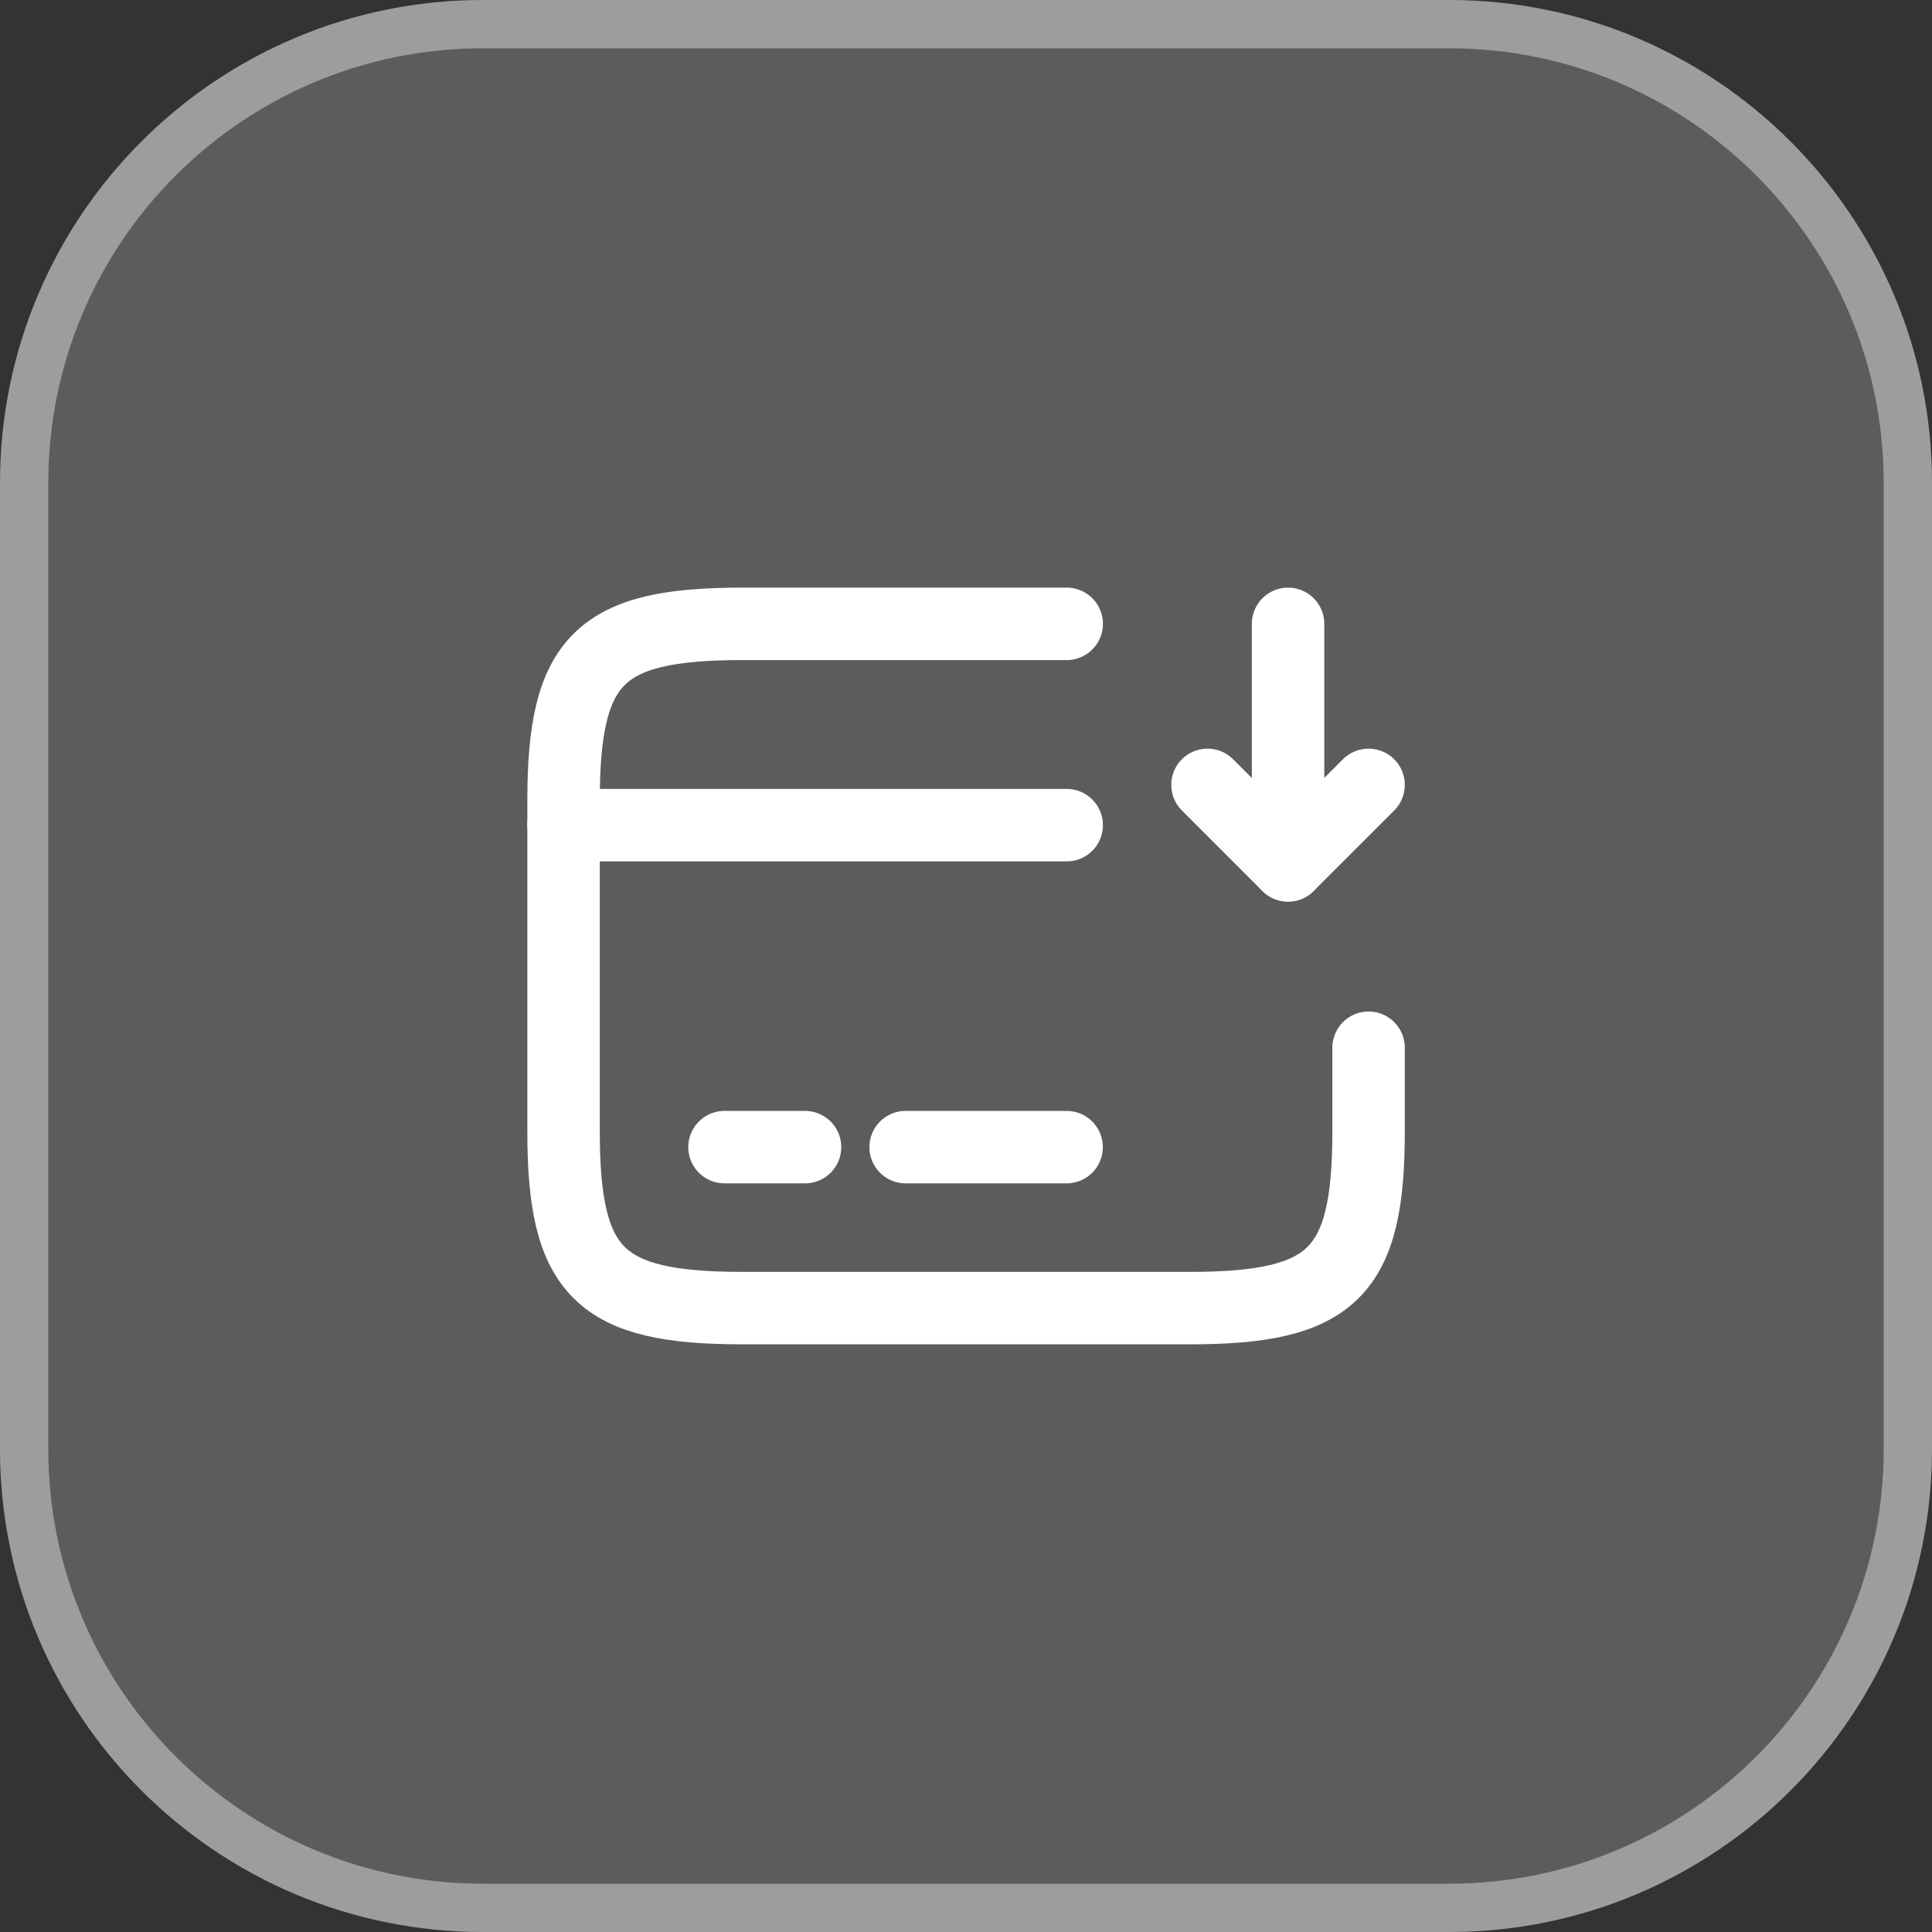
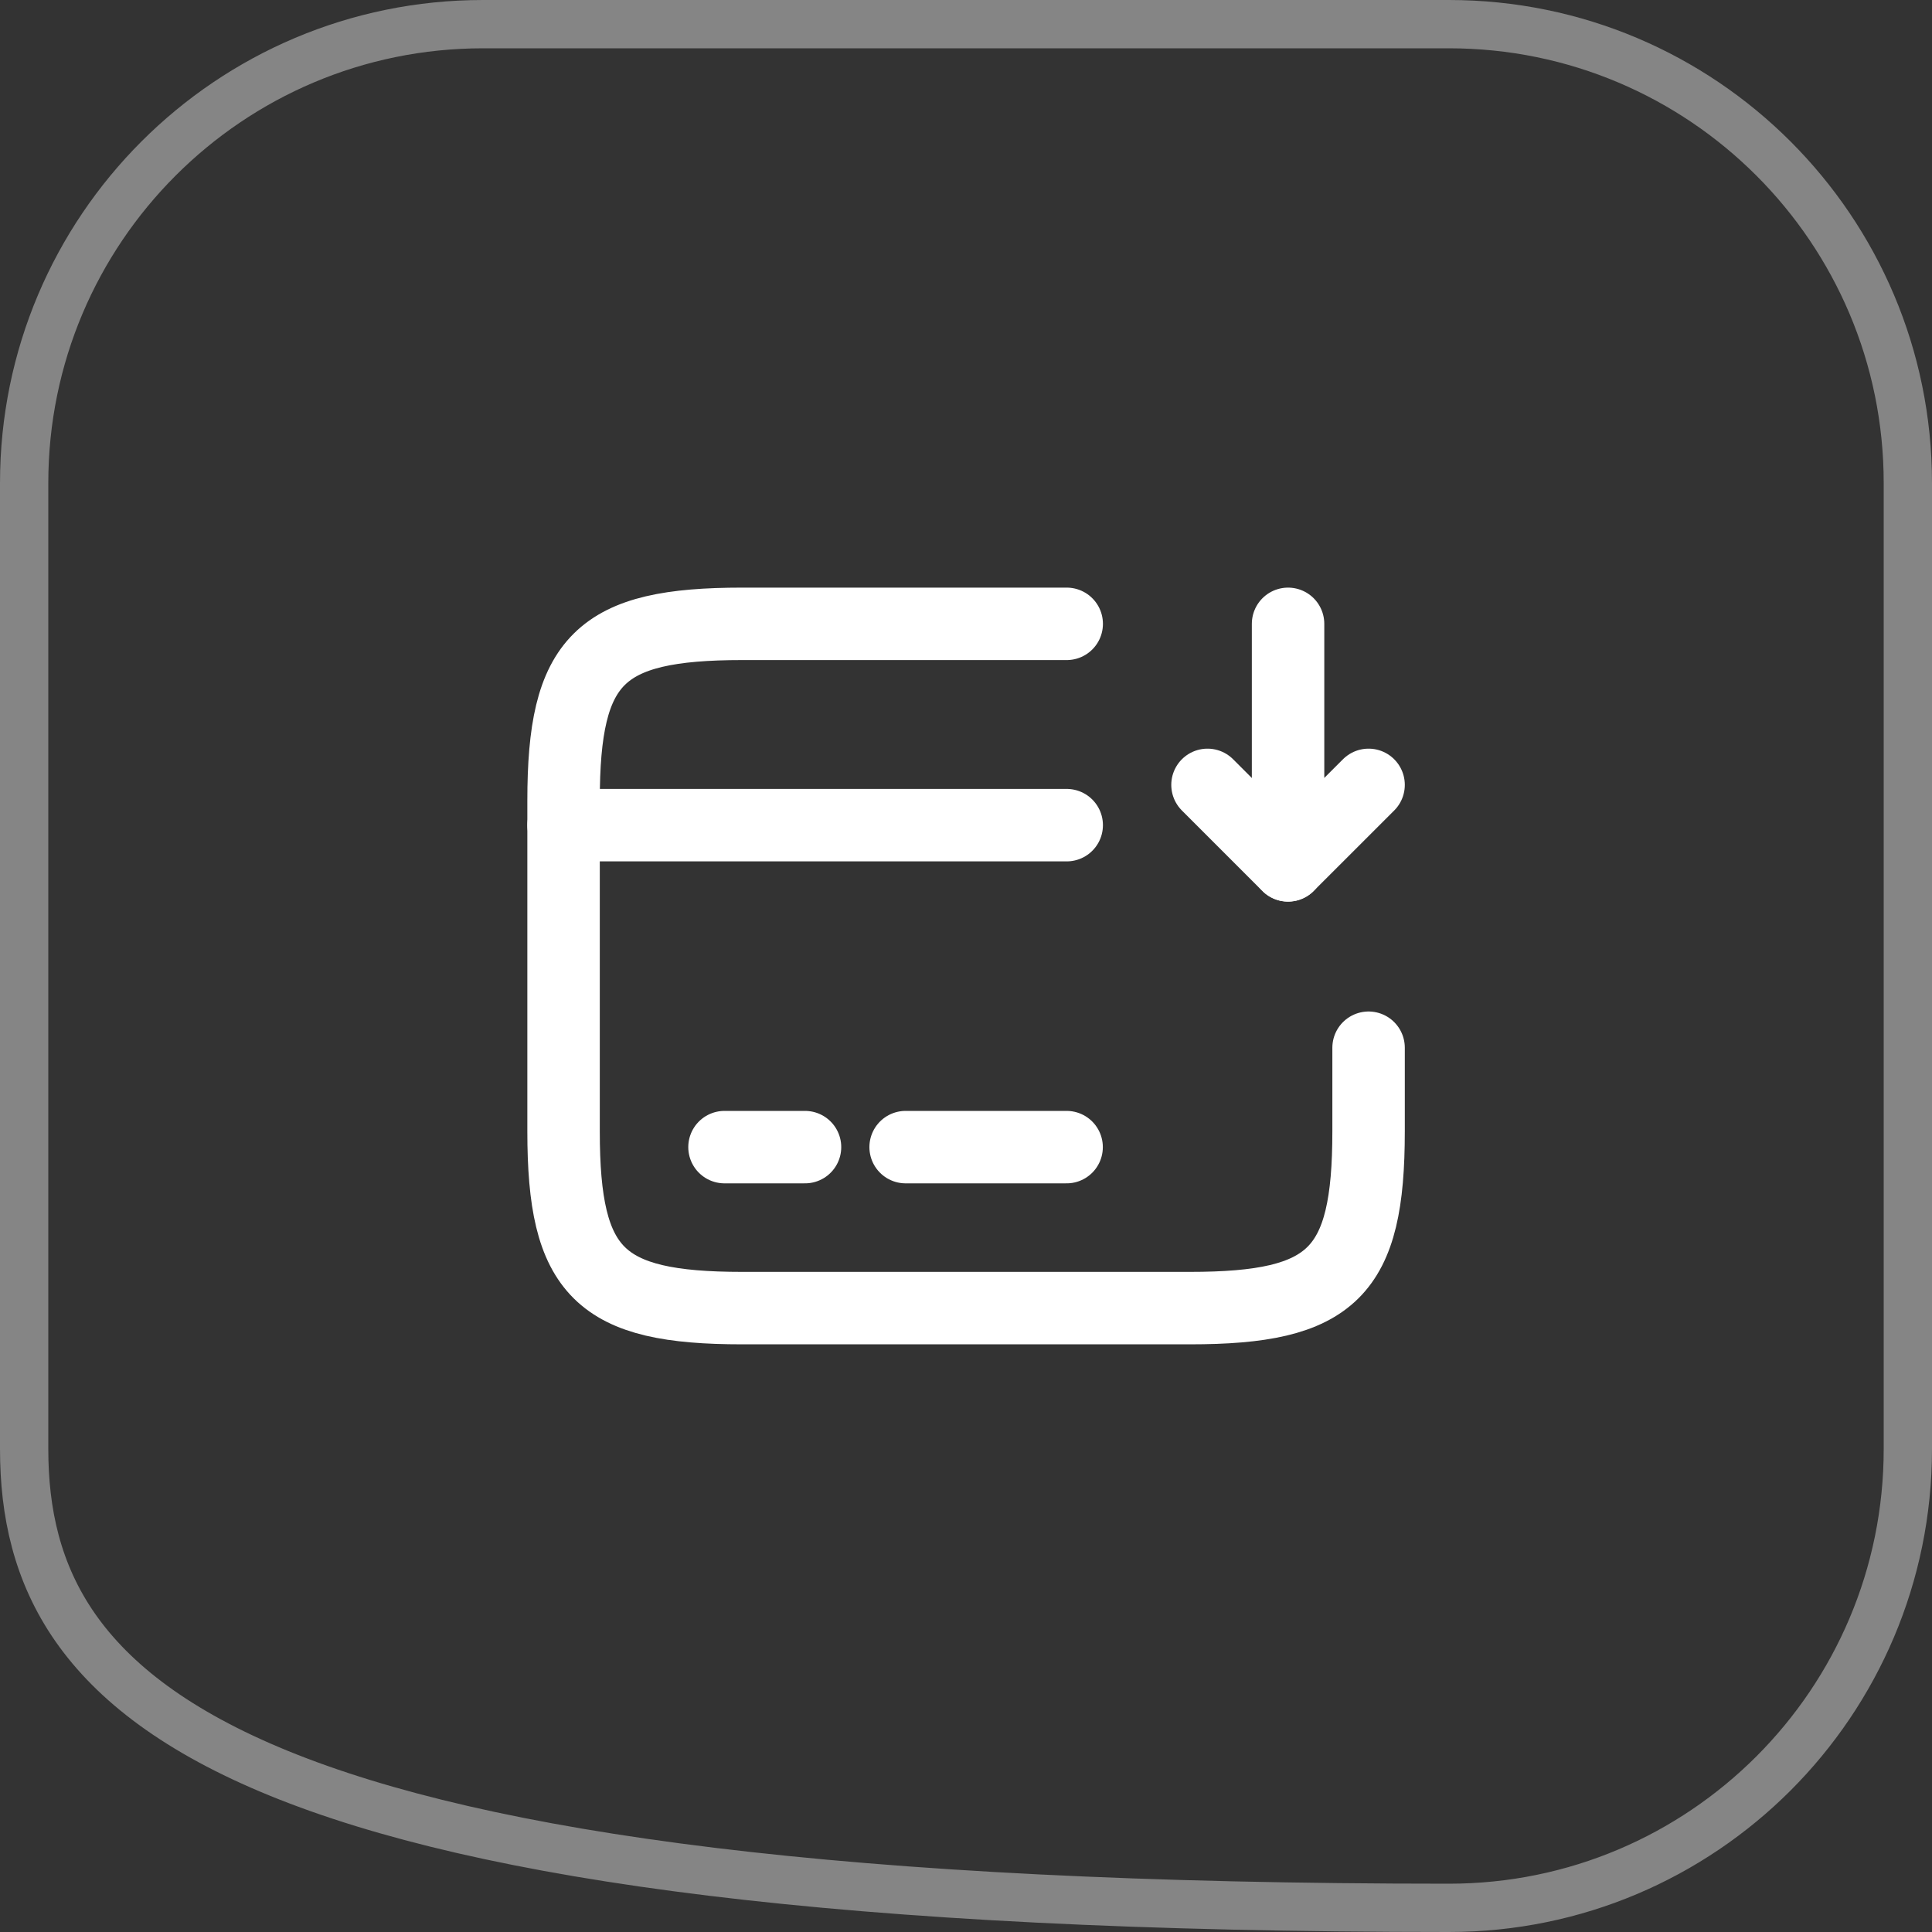
<svg xmlns="http://www.w3.org/2000/svg" width="40" height="40" viewBox="0 0 40 40" fill="none">
  <rect x="0" y="0" width="40" height="40" fill="#333333" stroke="none" />
-   <path d="M0 10C0 4.477 4.477 0 10 0H30C35.523 0 40 4.477 40 10V30C40 35.523 35.523 40 30 40H10C4.477 40 0 35.523 0 30V10Z" fill="white" fill-opacity="0.2" />
-   <path d="M0.5 10C0.5 4.753 4.753 0.5 10 0.5H30C35.247 0.5 39.5 4.753 39.5 10V30C39.5 35.247 35.247 39.5 30 39.5H10C4.753 39.5 0.5 35.247 0.5 30V10Z" stroke="white" stroke-opacity="0.4" />
+   <path d="M0.5 10C0.5 4.753 4.753 0.5 10 0.5H30C35.247 0.5 39.5 4.753 39.5 10V30C39.5 35.247 35.247 39.5 30 39.5C4.753 39.5 0.5 35.247 0.5 30V10Z" stroke="white" stroke-opacity="0.4" />
  <path d="M11.668 17.084H22.085" stroke="white" stroke-width="1.5" stroke-miterlimit="10" stroke-linecap="round" stroke-linejoin="round" />
  <path d="M15 23.75H16.667" stroke="white" stroke-width="1.5" stroke-miterlimit="10" stroke-linecap="round" stroke-linejoin="round" />
  <path d="M18.75 23.75H22.083" stroke="white" stroke-width="1.5" stroke-miterlimit="10" stroke-linecap="round" stroke-linejoin="round" />
  <path d="M28.335 21.692V23.425C28.335 26.35 27.593 27.083 24.635 27.083H15.368C12.41 27.083 11.668 26.35 11.668 23.425V16.575C11.668 13.65 12.41 12.916 15.368 12.916H22.085" stroke="white" stroke-width="1.5" stroke-linecap="round" stroke-linejoin="round" />
  <path d="M26.668 12.916V17.916L28.335 16.25" stroke="white" stroke-width="1.5" stroke-linecap="round" stroke-linejoin="round" />
  <path d="M26.667 17.917L25 16.25" stroke="white" stroke-width="1.5" stroke-linecap="round" stroke-linejoin="round" />
</svg>